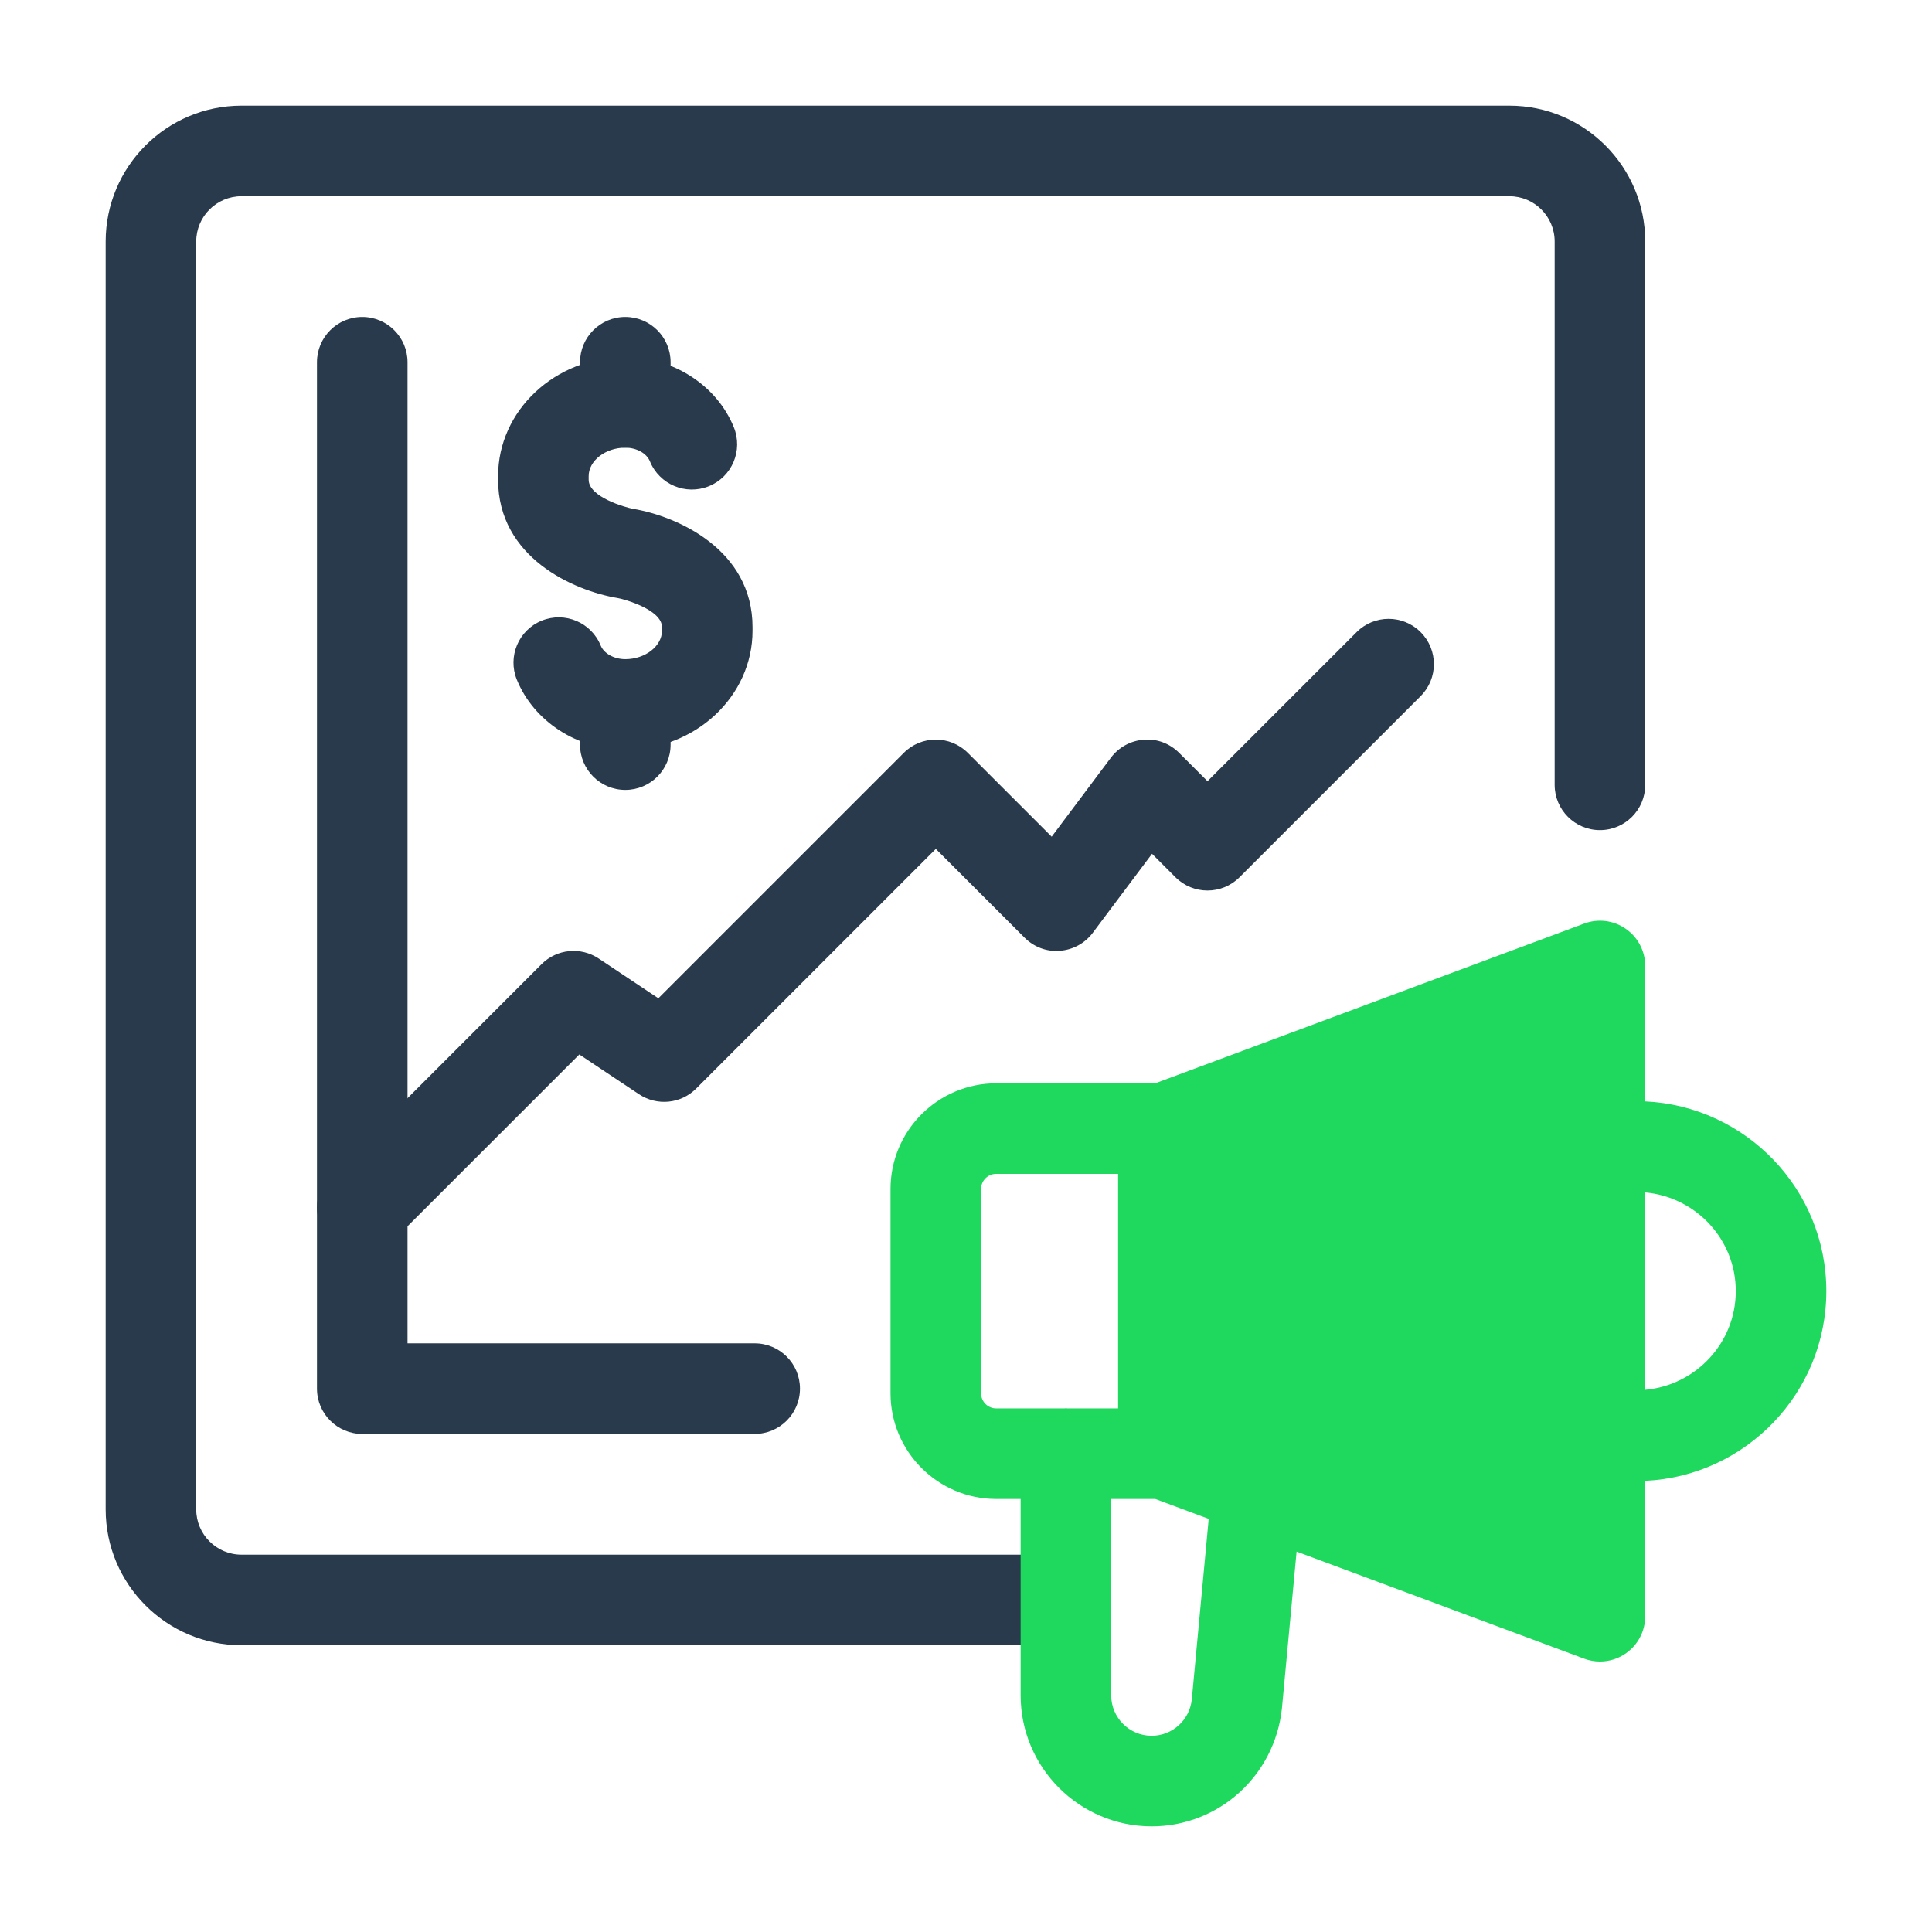
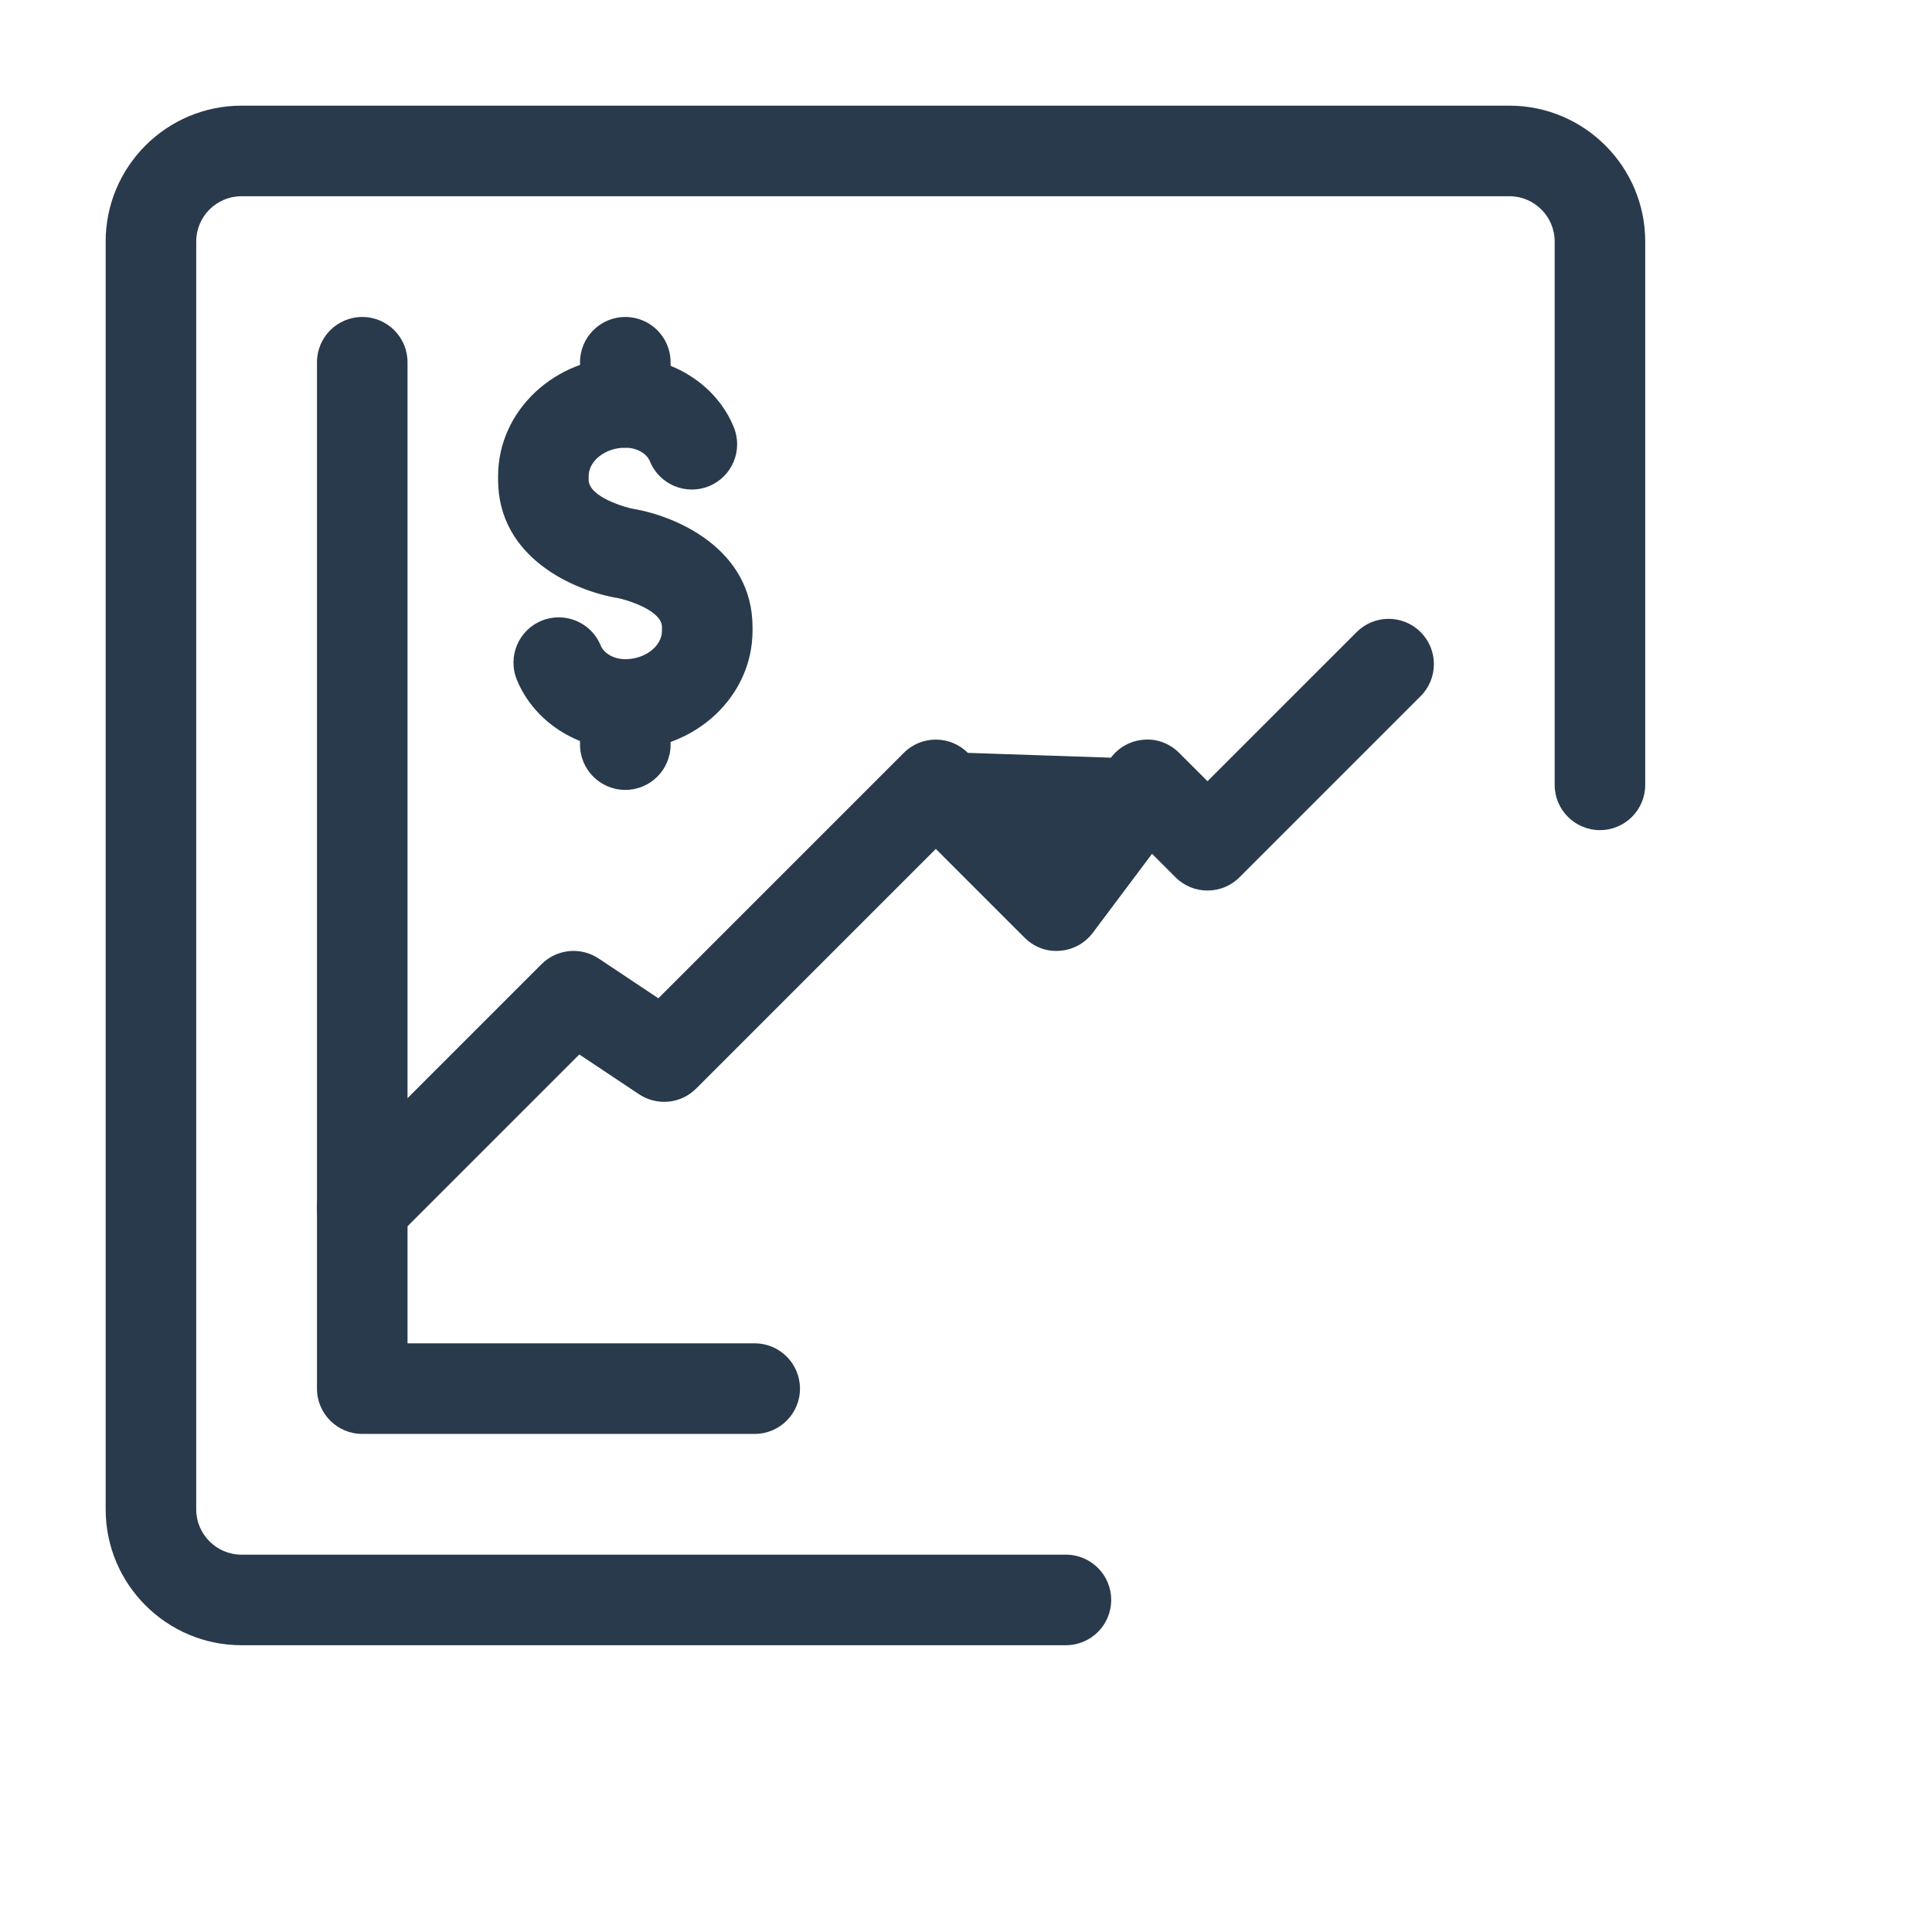
<svg xmlns="http://www.w3.org/2000/svg" width="110" height="110" viewBox="0 0 110 110" fill="none">
  <path d="M60.689 93.672H13.75C9.485 93.672 6.016 90.203 6.016 85.938V13.75C6.016 9.485 9.485 6.016 13.75 6.016H85.938C90.203 6.016 93.672 9.485 93.672 13.75V44.686C93.672 46.109 92.518 47.264 91.094 47.264C89.67 47.264 88.516 46.109 88.516 44.686V13.75C88.516 12.328 87.359 11.172 85.938 11.172H13.75C12.328 11.172 11.172 12.328 11.172 13.75V85.938C11.172 87.359 12.328 88.516 13.75 88.516H60.689C62.113 88.516 63.267 89.67 63.267 91.094C63.267 92.517 62.113 93.672 60.689 93.672Z" fill="#293A4C" />
  <path d="M42.969 81.641H20.625C19.201 81.641 18.047 80.486 18.047 79.062V20.625C18.047 19.202 19.201 18.047 20.625 18.047C22.049 18.047 23.203 19.202 23.203 20.625V76.484H42.969C44.393 76.484 45.547 77.639 45.547 79.062C45.547 80.486 44.393 81.641 42.969 81.641Z" fill="#293A4C" />
-   <path d="M20.625 71.328C19.965 71.328 19.306 71.076 18.802 70.573C17.795 69.566 17.795 67.934 18.802 66.927L30.833 54.896C31.703 54.026 33.063 53.894 34.086 54.574L37.484 56.838L51.458 42.865C52.465 41.858 54.097 41.858 55.104 42.865L59.878 47.638L63.25 43.14C63.699 42.542 64.384 42.168 65.129 42.116C65.881 42.051 66.607 42.336 67.135 42.865L68.75 44.479L77.24 35.99C78.247 34.983 79.878 34.983 80.885 35.99C81.892 36.997 81.892 38.628 80.885 39.635L70.573 49.948C69.566 50.955 67.934 50.955 66.927 49.948L65.591 48.612L62.219 53.11C61.77 53.708 61.084 54.082 60.339 54.134C59.586 54.198 58.861 53.914 58.333 53.385L53.281 48.333L39.635 61.979C38.769 62.849 37.407 62.983 36.382 62.301L32.984 60.037L22.448 70.573C21.944 71.076 21.285 71.328 20.625 71.328Z" fill="#293A4C" />
+   <path d="M20.625 71.328C19.965 71.328 19.306 71.076 18.802 70.573C17.795 69.566 17.795 67.934 18.802 66.927L30.833 54.896C31.703 54.026 33.063 53.894 34.086 54.574L37.484 56.838L51.458 42.865C52.465 41.858 54.097 41.858 55.104 42.865L63.25 43.14C63.699 42.542 64.384 42.168 65.129 42.116C65.881 42.051 66.607 42.336 67.135 42.865L68.75 44.479L77.24 35.99C78.247 34.983 79.878 34.983 80.885 35.99C81.892 36.997 81.892 38.628 80.885 39.635L70.573 49.948C69.566 50.955 67.934 50.955 66.927 49.948L65.591 48.612L62.219 53.11C61.77 53.708 61.084 54.082 60.339 54.134C59.586 54.198 58.861 53.914 58.333 53.385L53.281 48.333L39.635 61.979C38.769 62.849 37.407 62.983 36.382 62.301L32.984 60.037L22.448 70.573C21.944 71.076 21.285 71.328 20.625 71.328Z" fill="#293A4C" />
  <path d="M35.603 42.687C32.88 42.687 30.397 41.084 29.426 38.699C28.889 37.381 29.523 35.876 30.841 35.339C32.159 34.803 33.665 35.436 34.201 36.755C34.388 37.212 34.964 37.531 35.603 37.531C36.734 37.531 37.69 36.79 37.69 35.913V35.708C37.69 34.702 35.508 34.108 35.178 34.053C32.646 33.632 28.359 31.736 28.359 27.314V27.109C28.359 23.373 31.609 20.333 35.603 20.333C38.328 20.333 40.81 21.938 41.78 24.324C42.316 25.644 41.681 27.148 40.361 27.683C39.044 28.218 37.539 27.584 37.003 26.265C36.817 25.808 36.242 25.489 35.603 25.489C34.471 25.489 33.516 26.231 33.516 27.109V27.314C33.516 28.306 35.627 28.895 36.042 28.97C38.56 29.39 42.846 31.285 42.846 35.708V35.913C42.846 39.647 39.597 42.687 35.603 42.687Z" fill="#293A4C" />
  <path d="M35.602 25.489C34.178 25.489 33.024 24.334 33.024 22.911V20.625C33.024 19.202 34.178 18.047 35.602 18.047C37.027 18.047 38.181 19.202 38.181 20.625V22.911C38.181 24.334 37.027 25.489 35.602 25.489Z" fill="#293A4C" />
  <path d="M35.602 44.974C34.178 44.974 33.024 43.82 33.024 42.396V40.109C33.024 38.685 34.178 37.531 35.602 37.531C37.027 37.531 38.181 38.685 38.181 40.109V42.396C38.181 43.82 37.027 44.974 35.602 44.974Z" fill="#293A4C" />
-   <path d="M103.984 73.51C103.984 67.714 99.402 62.98 93.672 62.708V55C93.672 54.156 93.258 53.365 92.565 52.883C91.871 52.398 90.985 52.288 90.194 52.585L65.776 61.678H56.719C53.402 61.678 50.703 64.377 50.703 67.694V79.329C50.703 82.646 53.402 85.345 56.719 85.345H58.111V96.525C58.111 100.637 61.457 103.984 65.57 103.984C69.374 103.984 72.559 101.129 72.985 97.297L73.823 88.341L90.194 94.437C90.486 94.546 90.791 94.6 91.094 94.6C91.612 94.6 92.127 94.444 92.565 94.138C93.258 93.657 93.672 92.866 93.672 92.022V84.313C99.402 84.042 103.984 79.308 103.984 73.51ZM55.859 79.329V67.694C55.859 67.221 56.245 66.835 56.719 66.835H63.66V80.189H60.772C60.744 80.188 60.718 80.18 60.689 80.18C60.661 80.18 60.634 80.188 60.606 80.189H56.719C56.245 80.189 55.859 79.803 55.859 79.329ZM67.855 96.772C67.725 97.944 66.743 98.828 65.57 98.828C64.3 98.828 63.267 97.796 63.267 96.525V85.345H65.776L68.818 86.478L67.855 96.772ZM93.672 79.131V67.891C96.555 68.156 98.828 70.559 98.828 73.51C98.828 76.462 96.555 78.866 93.672 79.131Z" fill="#1FD95E" />
</svg>